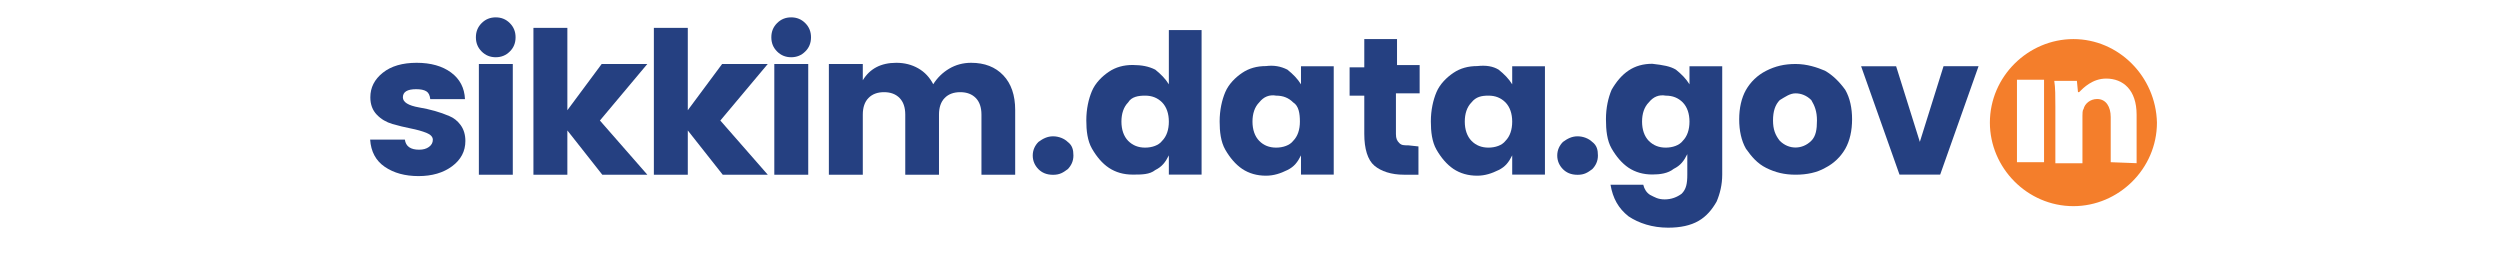
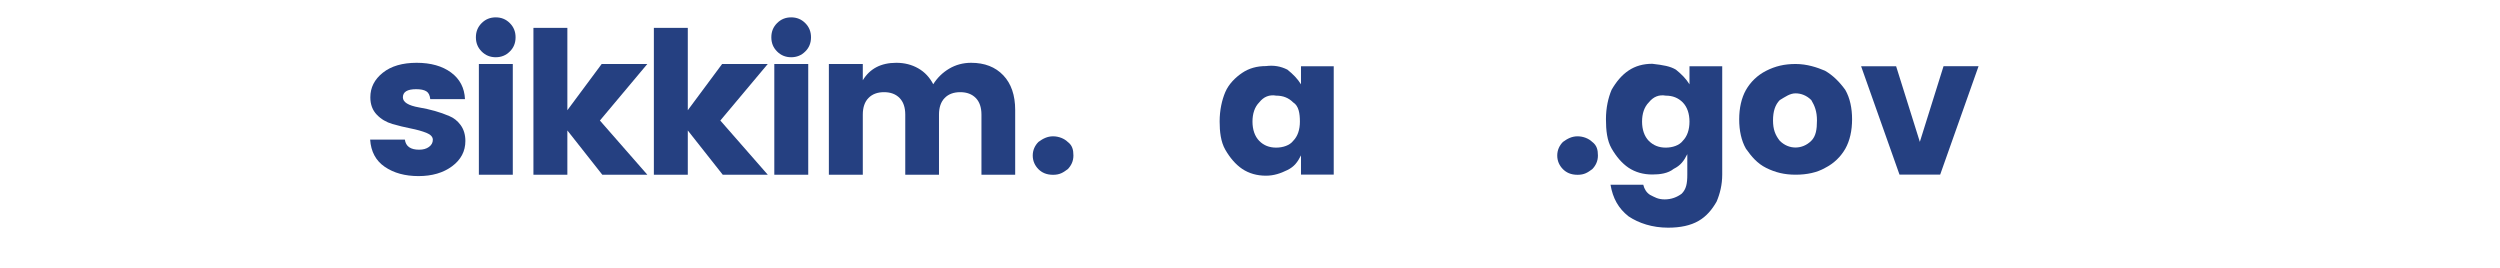
<svg xmlns="http://www.w3.org/2000/svg" version="1.1" id="Layer_1" x="0px" y="0px" viewBox="0 0 252 27" style="enable-background:new 0 0 252 27;" xml:space="preserve">
  <style type="text/css">
	.st0{fill:#254081;}
	.st1{enable-background:new    ;}
	.st2{fill:#F47E2B;}
</style>
-   <path class="st2" d="M209,3.94c-4.55,0-8.42,3.76-8.42,8.42c0,4.55,3.76,8.42,8.42,8.42c4.55,0,8.42-3.76,8.42-8.42  C217.31,7.7,213.55,3.94,209,3.94z M206.04,16.35h-2.73V8.04h2.73V16.35z M212.76,16.35V11.8c0-1.02-0.46-1.82-1.37-1.82  c-0.68,0-1.25,0.46-1.37,1.02c-0.11,0.11-0.11,0.46-0.11,0.68v4.78h-2.73v-5.69c0-1.02,0-1.94-0.11-2.62h2.28l0.11,1.14h0.11  c0.46-0.46,1.37-1.37,2.73-1.37c1.71,0,3.07,1.14,3.07,3.64v4.89L212.76,16.35L212.76,16.35z" />
  <g>
-     <path class="st0" d="M116.45,7.02c0.57,0.46,1.02,0.91,1.37,1.48V3.03h3.3V17.6h-3.3v-1.94c-0.34,0.68-0.68,1.14-1.37,1.48   c-0.57,0.46-1.37,0.46-2.28,0.46c-0.91,0-1.71-0.23-2.39-0.68s-1.25-1.14-1.71-1.94c-0.46-0.8-0.57-1.82-0.57-2.85   c0-1.14,0.23-2.16,0.57-2.96s1.02-1.48,1.71-1.94c0.68-0.46,1.48-0.68,2.39-0.68C115.09,6.56,115.77,6.68,116.45,7.02z    M113.72,10.32c-0.46,0.46-0.68,1.14-0.68,1.94c0,0.8,0.23,1.48,0.68,1.94c0.46,0.46,1.02,0.68,1.71,0.68s1.37-0.23,1.71-0.68   c0.46-0.46,0.68-1.14,0.68-1.94c0-0.8-0.23-1.48-0.68-1.94c-0.46-0.46-1.02-0.68-1.71-0.68S114.06,9.75,113.72,10.32z" />
    <path class="st0" d="M129.77,7.02c0.57,0.46,1.02,0.91,1.37,1.48V6.68h3.3V17.6h-3.3v-1.94c-0.34,0.68-0.68,1.14-1.37,1.48   s-1.37,0.57-2.16,0.57c-0.91,0-1.71-0.23-2.39-0.68c-0.68-0.46-1.25-1.14-1.71-1.94c-0.46-0.8-0.57-1.82-0.57-2.85   c0-1.14,0.23-2.16,0.57-2.96c0.34-0.8,1.02-1.48,1.71-1.94c0.68-0.46,1.48-0.68,2.39-0.68C128.41,6.56,129.09,6.68,129.77,7.02z    M126.93,10.32c-0.46,0.46-0.68,1.14-0.68,1.94c0,0.8,0.23,1.48,0.68,1.94s1.02,0.68,1.71,0.68c0.68,0,1.37-0.23,1.71-0.68   c0.46-0.46,0.68-1.14,0.68-1.94c0-0.8-0.11-1.59-0.68-1.94c-0.46-0.46-1.02-0.68-1.71-0.68C127.95,9.52,127.38,9.75,126.93,10.32z" />
-     <path class="st0" d="M142.98,14.76v2.85h-1.48c-1.25,0-2.28-0.34-2.96-0.91c-0.68-0.57-1.02-1.71-1.02-3.19V9.64h-1.48V6.79h1.48   V3.94h3.3v2.62h2.28v2.85h-2.39v4.1c0,0.46,0.11,0.68,0.34,0.91c0.23,0.23,0.46,0.23,0.91,0.23L142.98,14.76L142.98,14.76z" />
-     <path class="st0" d="M151.06,7.02c0.57,0.46,1.02,0.91,1.37,1.48V6.68h3.3V17.6h-3.3v-1.94c-0.34,0.68-0.68,1.14-1.37,1.48   s-1.37,0.57-2.16,0.57c-0.91,0-1.71-0.23-2.39-0.68c-0.68-0.46-1.25-1.14-1.71-1.94c-0.46-0.8-0.57-1.82-0.57-2.85   c0-1.14,0.23-2.16,0.57-2.96c0.34-0.8,1.02-1.48,1.71-1.94c0.68-0.46,1.48-0.68,2.39-0.68C149.81,6.56,150.49,6.68,151.06,7.02z    M148.33,10.32c-0.46,0.46-0.68,1.14-0.68,1.94c0,0.8,0.23,1.48,0.68,1.94s1.02,0.68,1.71,0.68c0.68,0,1.37-0.23,1.71-0.68   c0.46-0.46,0.68-1.14,0.68-1.94c0-0.8-0.23-1.48-0.68-1.94c-0.46-0.46-1.02-0.68-1.71-0.68S148.78,9.75,148.33,10.32z" />
    <path class="st0" d="M168.93,7.02c0.57,0.46,1.02,0.91,1.37,1.48V6.68h3.3V17.6c0,1.02-0.23,1.94-0.57,2.73   c-0.46,0.8-1.02,1.48-1.82,1.94c-0.8,0.46-1.82,0.68-3.07,0.68c-1.59,0-2.96-0.46-3.98-1.14c-1.02-0.8-1.59-1.82-1.82-3.19h3.3   c0.11,0.46,0.34,0.8,0.68,1.02c0.46,0.23,0.8,0.46,1.48,0.46c0.68,0,1.25-0.23,1.71-0.57c0.46-0.46,0.57-1.02,0.57-1.94v-2.05   c-0.34,0.68-0.68,1.14-1.37,1.48c-0.57,0.46-1.37,0.57-2.16,0.57c-0.91,0-1.71-0.23-2.39-0.68c-0.68-0.46-1.25-1.14-1.71-1.94   c-0.46-0.8-0.57-1.82-0.57-2.96s0.23-2.16,0.57-2.96c0.46-0.8,1.02-1.48,1.71-1.94c0.68-0.46,1.48-0.68,2.39-0.68   C167.68,6.56,168.36,6.68,168.93,7.02z M166.2,10.32c-0.46,0.46-0.68,1.14-0.68,1.94c0,0.8,0.23,1.48,0.68,1.94   c0.46,0.46,1.02,0.68,1.71,0.68c0.68,0,1.37-0.23,1.71-0.68c0.46-0.46,0.68-1.14,0.68-1.94c0-0.8-0.23-1.48-0.68-1.94   c-0.46-0.46-1.02-0.68-1.71-0.68C167.22,9.52,166.66,9.75,166.2,10.32z" />
    <path class="st0" d="M183.96,7.13c0.8,0.46,1.48,1.14,2.05,1.94c0.46,0.8,0.68,1.82,0.68,2.96s-0.23,2.16-0.68,2.96   c-0.46,0.8-1.14,1.48-2.05,1.94c-0.8,0.46-1.82,0.68-2.96,0.68c-1.14,0-2.05-0.23-2.96-0.68s-1.48-1.14-2.05-1.94   c-0.46-0.8-0.68-1.82-0.68-2.96s0.23-2.16,0.68-2.96c0.46-0.8,1.14-1.48,2.05-1.94c0.91-0.46,1.82-0.68,2.96-0.68   C182.14,6.45,183.16,6.79,183.96,7.13z M179.4,10.09c-0.46,0.46-0.68,1.14-0.68,2.05s0.23,1.48,0.68,2.05   c0.46,0.46,1.02,0.68,1.59,0.68s1.14-0.23,1.59-0.68c0.46-0.46,0.57-1.14,0.57-2.05s-0.23-1.48-0.57-2.05   c-0.46-0.46-1.02-0.68-1.59-0.68C180.43,9.41,179.97,9.75,179.4,10.09z" />
    <path class="st0" d="M193.52,14.3l2.39-7.63h3.53l-3.87,10.93h-4.1L187.6,6.68h3.53L193.52,14.3z" />
  </g>
  <path class="st0" d="M104.1,15.68c0-0.57,0.23-1.02,0.57-1.37c0.46-0.34,0.91-0.57,1.48-0.57c0.57,0,1.14,0.23,1.48,0.57  c0.46,0.34,0.57,0.8,0.57,1.37c0,0.57-0.23,1.02-0.57,1.37c-0.46,0.34-0.8,0.57-1.48,0.57s-1.14-0.23-1.48-0.57  C104.33,16.7,104.1,16.25,104.1,15.68z" />
  <path class="st0" d="M156.97,15.68c0-0.57,0.23-1.02,0.57-1.37c0.46-0.34,0.91-0.57,1.48-0.57c0.57,0,1.14,0.23,1.48,0.57  c0.46,0.34,0.57,0.8,0.57,1.37c0,0.57-0.23,1.02-0.57,1.37c-0.46,0.34-0.8,0.57-1.48,0.57s-1.14-0.23-1.48-0.57  C157.2,16.7,156.97,16.25,156.97,15.68z" />
  <g>
    <path class="st0" d="M37.33,9.81c0-0.99,0.42-1.81,1.26-2.48c0.84-0.67,1.98-1,3.41-1c1.43,0,2.59,0.33,3.47,0.98   s1.35,1.55,1.4,2.68h-3.5c-0.04-0.39-0.17-0.65-0.4-0.79c-0.23-0.14-0.57-0.21-1.02-0.21c-0.89,0-1.34,0.27-1.34,0.82   c0,0.49,0.55,0.83,1.64,1.02c1.11,0.19,2.11,0.47,3.02,0.86c0.47,0.19,0.86,0.5,1.17,0.93c0.31,0.43,0.47,0.96,0.47,1.59   c0,1.04-0.45,1.89-1.34,2.55c-0.89,0.66-2.02,0.99-3.38,0.99c-1.36,0-2.49-0.31-3.4-0.93c-0.91-0.62-1.4-1.54-1.48-2.75h3.5   c0.09,0.68,0.57,1.02,1.44,1.02c0.4,0,0.73-0.09,0.99-0.28c0.26-0.19,0.39-0.43,0.39-0.72c0-0.29-0.22-0.53-0.65-0.7   c-0.43-0.17-0.96-0.32-1.57-0.44s-1.23-0.27-1.85-0.45c-0.62-0.18-1.15-0.49-1.58-0.94S37.33,10.53,37.33,9.81z" />
    <path class="st0" d="M51.39,5.19C51,5.58,50.53,5.77,49.97,5.77c-0.56,0-1.03-0.19-1.42-0.58s-0.58-0.86-0.58-1.43   c0-0.57,0.19-1.04,0.58-1.43s0.86-0.58,1.42-0.58c0.56,0,1.03,0.19,1.42,0.58c0.39,0.39,0.58,0.86,0.58,1.43   C51.97,4.33,51.78,4.81,51.39,5.19z M48.27,17.61V6.45h3.42v11.16H48.27z" />
    <path class="st0" d="M57.19,17.61h-3.42V2.81h3.42v8.3l3.46-4.66h4.6l-4.78,5.7l4.78,5.46h-4.54l-3.52-4.46V17.61z" />
    <path class="st0" d="M69.33,17.61h-3.42V2.81h3.42v8.3l3.46-4.66h4.6l-4.78,5.7l4.78,5.46h-4.54l-3.52-4.46V17.61z" />
    <path class="st0" d="M81.17,5.19c-0.39,0.39-0.86,0.58-1.42,0.58c-0.56,0-1.03-0.19-1.42-0.58s-0.58-0.86-0.58-1.43   c0-0.57,0.19-1.04,0.58-1.43s0.86-0.58,1.42-0.58c0.56,0,1.03,0.19,1.42,0.58c0.39,0.39,0.58,0.86,0.58,1.43   C81.75,4.33,81.56,4.81,81.17,5.19z M78.05,17.61V6.45h3.42v11.16H78.05z" />
    <path class="st0" d="M86.97,6.45v1.64c0.71-1.17,1.83-1.76,3.38-1.76c0.83,0,1.56,0.19,2.21,0.56s1.15,0.91,1.51,1.6   c0.41-0.65,0.95-1.18,1.61-1.57c0.66-0.39,1.4-0.59,2.21-0.59c1.36,0,2.44,0.42,3.24,1.26c0.8,0.84,1.2,2.01,1.2,3.5v6.52h-3.4   v-6.06c0-0.72-0.19-1.28-0.57-1.67c-0.38-0.39-0.9-0.59-1.57-0.59c-0.67,0-1.19,0.2-1.57,0.59c-0.38,0.39-0.57,0.95-0.57,1.67v6.06   h-3.4v-6.06c0-0.72-0.19-1.28-0.57-1.67c-0.38-0.39-0.9-0.59-1.57-0.59s-1.19,0.2-1.57,0.59c-0.38,0.39-0.57,0.95-0.57,1.67v6.06   h-3.42V6.45H86.97z" />
  </g>
</svg>